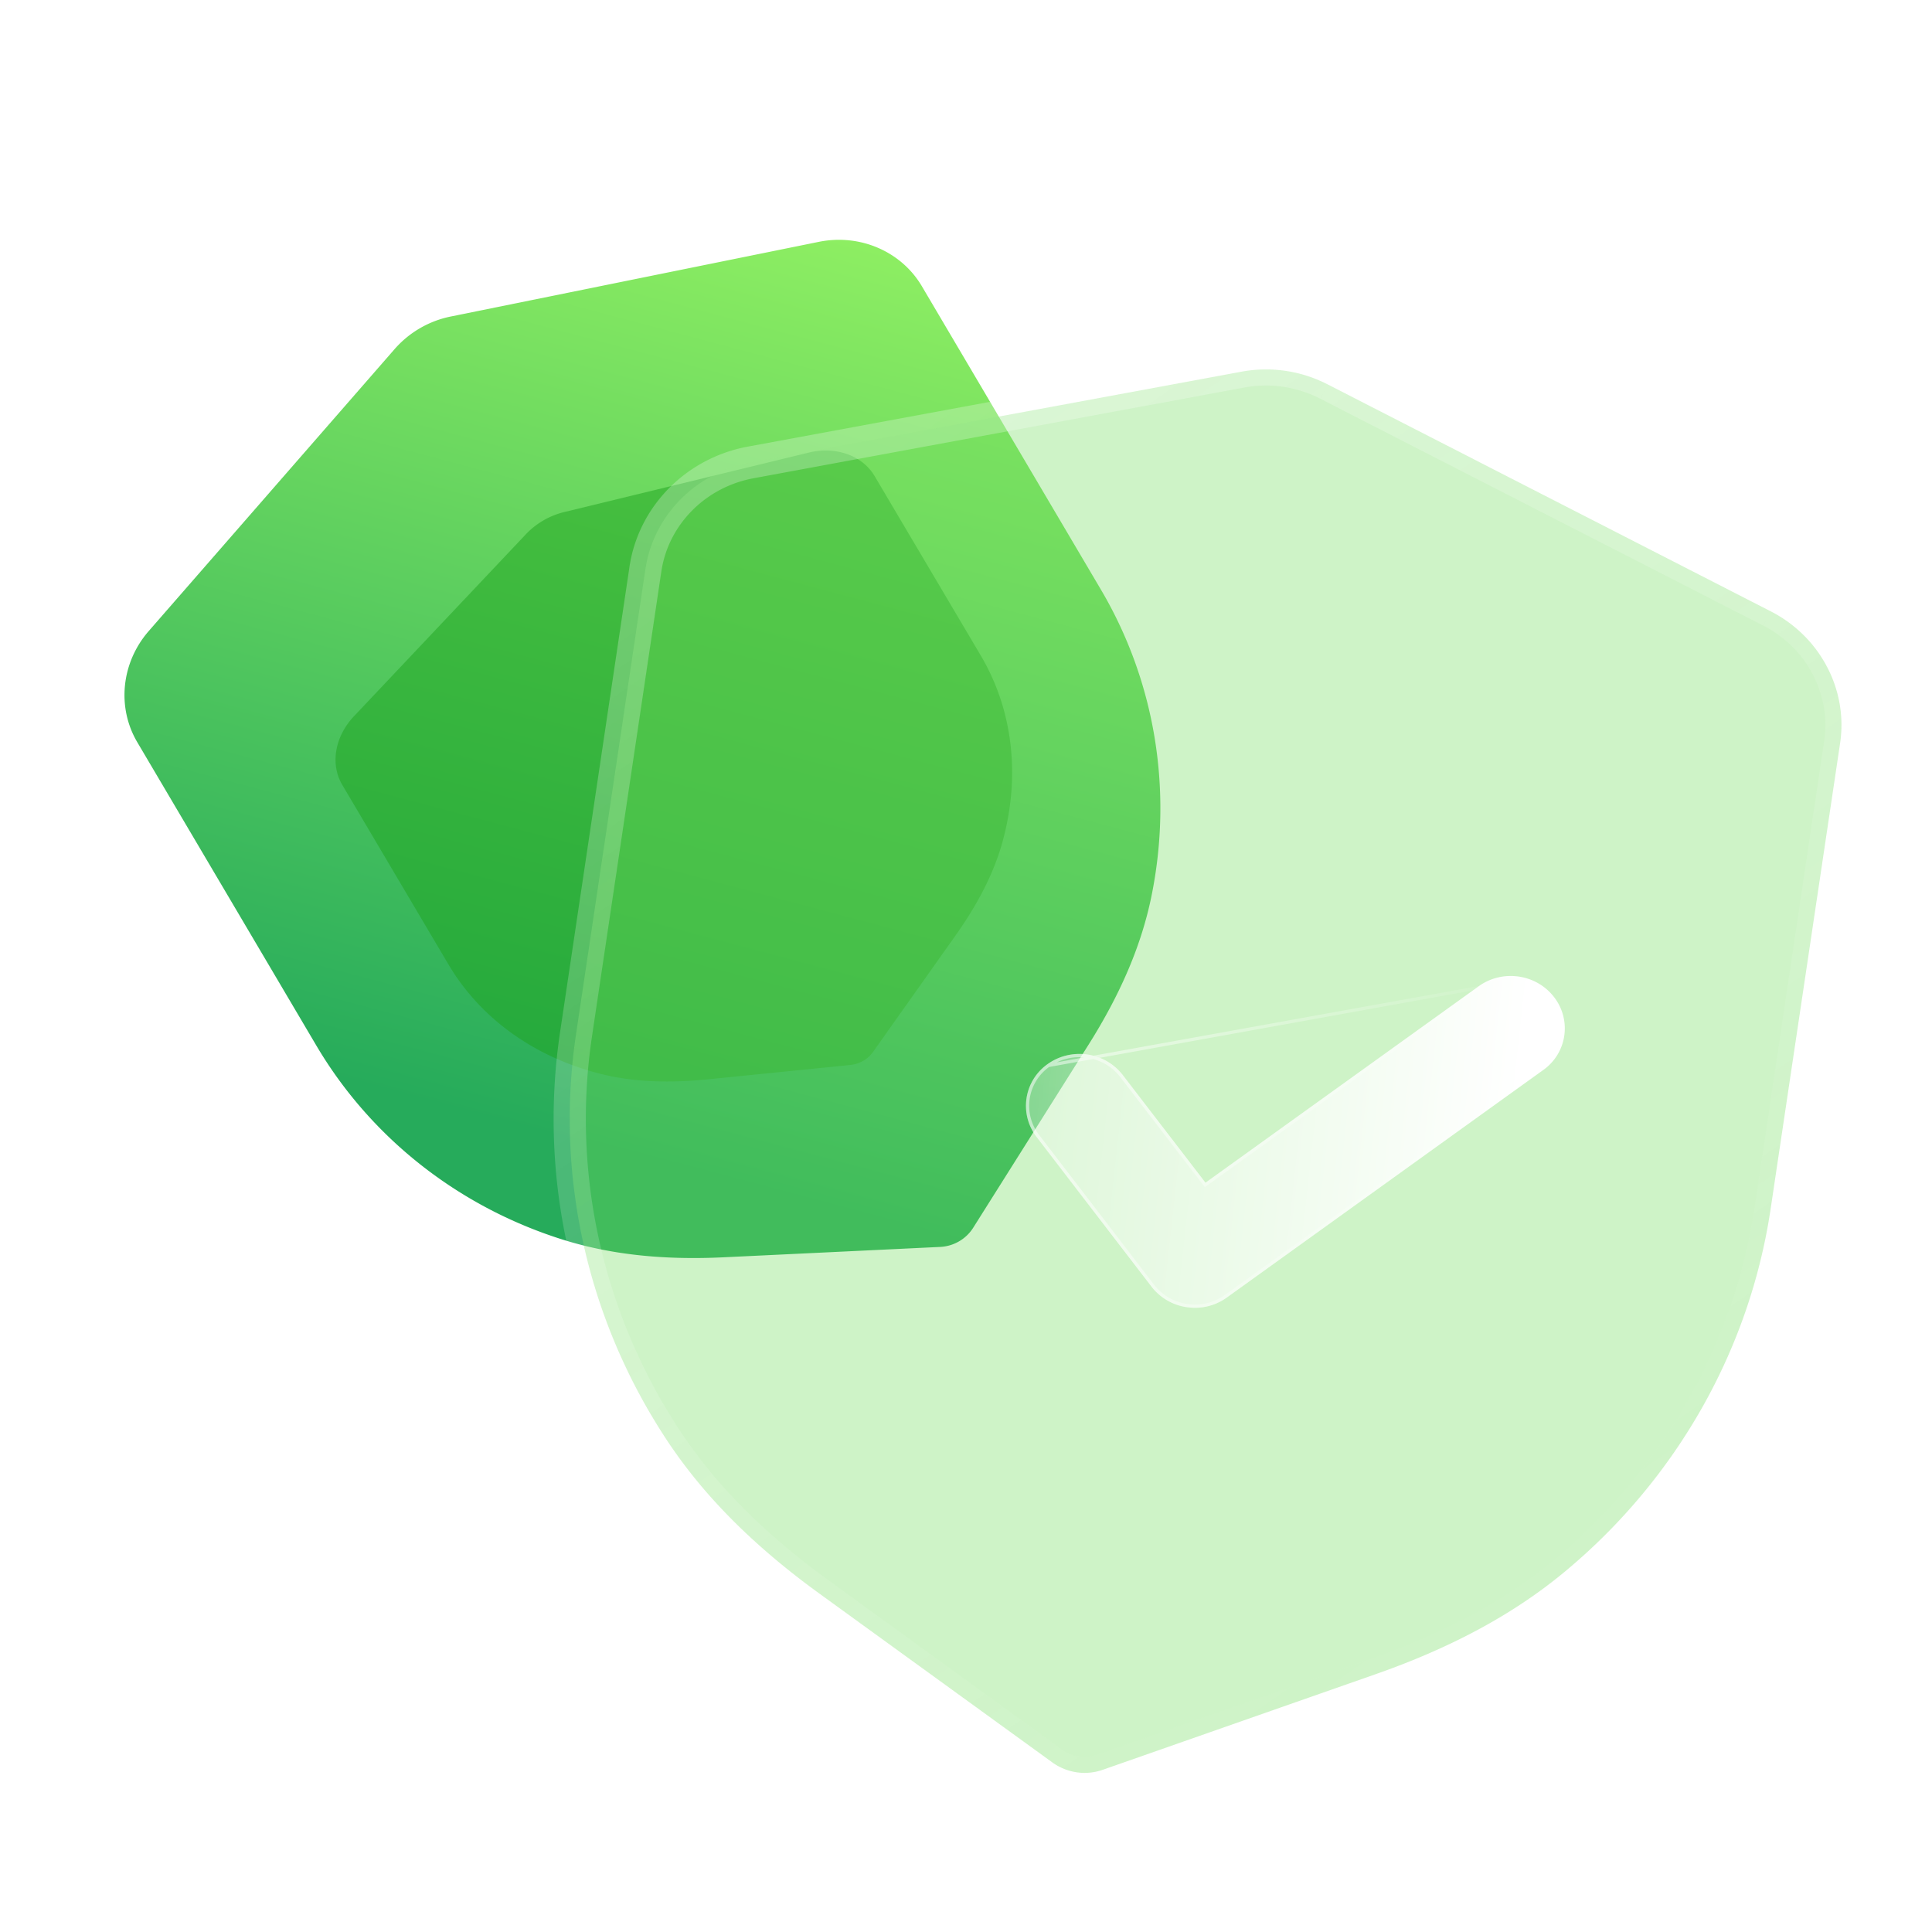
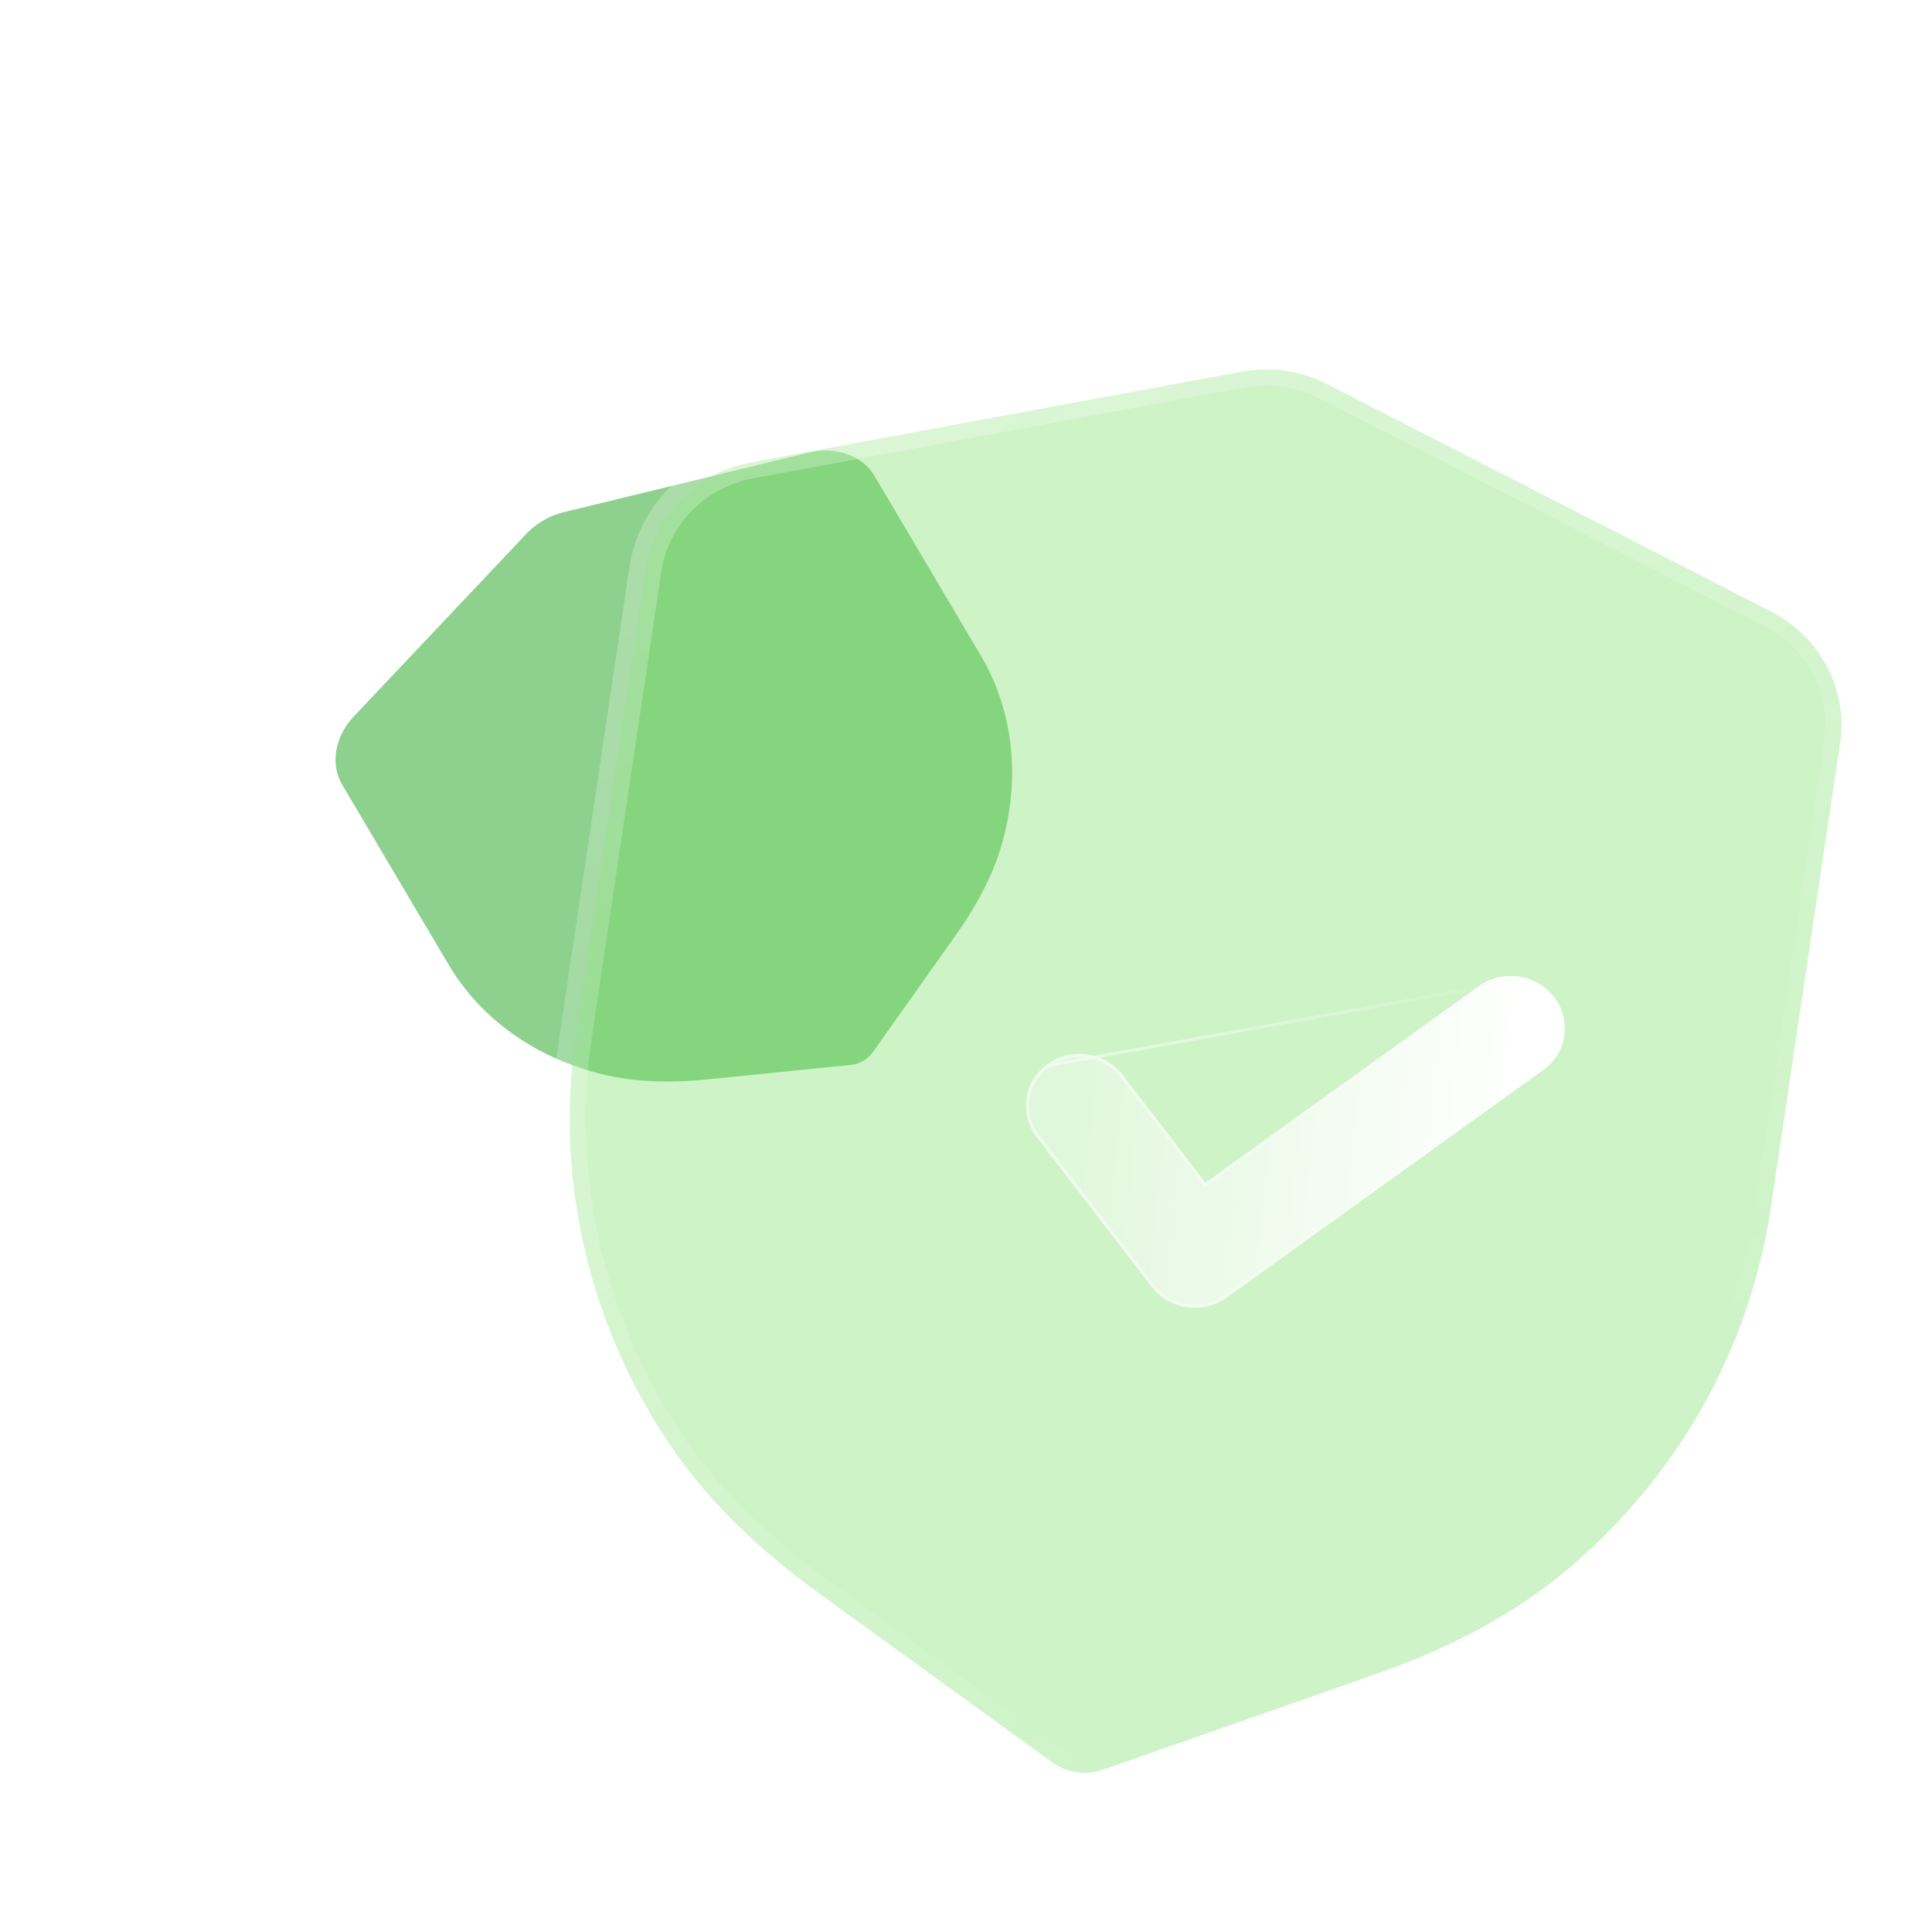
<svg xmlns="http://www.w3.org/2000/svg" width="120" height="120" fill="none" viewBox="0 0 120 120">
-   <path fill="url(#a)" d="M59.573 77.1a2.6 2.6 0 0 1-1.18.349l-13.47.645c-3.824.182-7.113-.188-10.059-1.127-6.446-2.052-11.856-6.328-15.228-12.047L8.528 46.102c-1.282-2.172-.995-4.946.708-6.904l15.252-17.49a6.3 6.3 0 0 1 3.536-2.054l22.828-4.631c2.553-.522 5.132.59 6.41 2.761l11.115 18.833c3.37 5.708 4.485 12.476 3.14 19.056-.617 3.019-1.904 6.045-3.929 9.252L60.452 76.25c-.22.353-.524.643-.88.85" />
  <g filter="url(#b)">
    <path fill="#1EA51F" fill-opacity=".5" d="M53.616 65.888c-.242.139-.512.23-.787.257l-8.87.895c-2.518.252-4.664.147-6.564-.32-4.156-1.021-7.548-3.445-9.548-6.83L21.26 48.752c-.76-1.285-.468-2.998.724-4.263l10.672-11.297a4.87 4.87 0 0 1 2.399-1.39l15.164-3.687c1.697-.414 3.348.173 4.106 1.458l6.593 11.145c1.999 3.38 2.477 7.491 1.347 11.579-.519 1.875-1.477 3.78-2.927 5.823l-5.111 7.214a1.9 1.9 0 0 1-.61.554" />
  </g>
  <g filter="url(#c)">
    <mask id="e" width="91.118" height="101.63" x="28.043" y="16.282" fill="#000" maskUnits="userSpaceOnUse">
      <path fill="#fff" d="M28.043 16.282h91.118v101.63H28.043z" />
-       <path d="M66.877 110.082a3.46 3.46 0 0 1-1.513-.614L50.883 98.972c-4.109-2.981-7.201-6.096-9.461-9.52-4.948-7.49-6.955-16.446-5.642-25.22l4.308-28.88c.496-3.333 3.123-5.993 6.528-6.628l30.469-5.633a8.36 8.36 0 0 1 5.383.787l27.509 14.09c3.08 1.572 4.815 4.873 4.314 8.201l-4.311 28.902c-1.306 8.761-5.836 16.759-12.752 22.52-3.173 2.644-7.046 4.74-11.834 6.413l-16.893 5.919a3.4 3.4 0 0 1-1.624.159" />
    </mask>
    <path fill="#72DC60" fill-opacity=".35" d="M66.877 110.082a3.46 3.46 0 0 1-1.513-.614L50.883 98.972c-4.109-2.981-7.201-6.096-9.461-9.52-4.948-7.49-6.955-16.446-5.642-25.22l4.308-28.88c.496-3.333 3.123-5.993 6.528-6.628l30.469-5.633a8.36 8.36 0 0 1 5.383.787l27.509 14.09c3.08 1.572 4.815 4.873 4.314 8.201l-4.311 28.902c-1.306 8.761-5.836 16.759-12.752 22.52-3.173 2.644-7.046 4.74-11.834 6.413l-16.893 5.919a3.4 3.4 0 0 1-1.624.159" />
    <path fill="url(#d)" d="M66.723 111.07a1.004 1.004 0 0 0 1.142-.838.995.995 0 0 0-.834-1.138zm-1.36-1.602.59-.81zm-14.48-10.496-.59.809zm-9.461-9.52.836-.552zm-5.642-25.22.99.144zm4.308-28.88.99.144zm6.528-6.628-.178-.983h-.002zm30.469-5.633.178.983.008-.002zm5.383.787-.462.888.003.002zm27.509 14.09-.459.89h.001zm4.314 8.201-.989-.145v.002zm-4.311 28.902-.99-.144zM97.228 97.59l.639.768zm-11.834 6.413-.327-.943h-.001zm-16.893 5.919-.328-.943-.005.001zm-1.478-.83a1.004 1.004 0 0 0-1.136.846.996.996 0 0 0 .844 1.132zm.008.001a2.5 2.5 0 0 1-1.078-.436l-1.179 1.62a4.5 4.5 0 0 0 1.949.792zm-1.078-.436-14.48-10.496-1.18 1.62 14.481 10.496zm-14.48-10.496c-4.034-2.926-7.034-5.958-9.215-9.263l-1.672 1.105c2.339 3.544 5.523 6.742 9.707 9.777zM42.258 88.9c-4.815-7.288-6.764-15.996-5.489-24.523l-1.979-.288c-1.35 9.022.715 18.224 5.796 25.916zm-5.489-24.523 4.308-28.88-1.979-.287-4.308 28.88zm4.308-28.88c.431-2.893 2.718-5.23 5.72-5.79l-.36-1.965c-3.81.71-6.777 3.695-7.34 7.468zm5.718-5.79 30.468-5.632-.357-1.966-30.468 5.633zm30.476-5.634a7.36 7.36 0 0 1 4.735.694l.923-1.777a9.36 9.36 0 0 0-6.03-.88zm4.738.696 27.509 14.09.918-1.78-27.51-14.09zm27.51 14.09c2.713 1.385 4.217 4.278 3.783 7.166l1.979.29c.566-3.768-1.398-7.477-4.846-9.236zm3.783 7.168-4.312 28.9 1.98.288 4.311-28.9zm-4.312 28.9c-1.269 8.515-5.671 16.292-12.401 21.9l1.278 1.533c7.103-5.918 11.76-14.136 13.103-23.145zm-12.401 21.9c-3.062 2.55-6.822 4.592-11.522 6.235l.654 1.886c4.877-1.704 8.861-3.853 12.146-6.588zm-11.523 6.235-16.893 5.919.656 1.886 16.893-5.919zm-16.898 5.92c-.366.13-.76.167-1.145.112l-.292 1.978c.698.1 1.42.036 2.102-.207z" mask="url(#e)" />
  </g>
  <g filter="url(#f)">
    <path fill="url(#g)" d="M68.72 76.192a3.37 3.37 0 0 1-2.2-1.278l-7.133-9.292a3.167 3.167 0 0 1 .677-4.525c1.477-1.064 3.57-.759 4.676.68l5.134 6.683 16.977-12.206c1.481-1.063 3.575-.758 4.676.68a3.164 3.164 0 0 1-.673 4.526L71.197 75.594a3.38 3.38 0 0 1-2.477.598" />
    <path stroke="url(#h)" stroke-opacity=".5" stroke-width=".2" d="M60.122 61.178a3.067 3.067 0 0 0-.656 4.383l7.134 9.292a3.27 3.27 0 0 0 2.135 1.24 3.28 3.28 0 0 0 2.404-.58l19.656-14.134a3.064 3.064 0 0 0 .652-4.384c-1.068-1.395-3.1-1.691-4.538-.66zm0 0c1.434-1.032 3.466-.736 4.539.66l5.134 6.683.059.076.078-.056L86.91 56.335z" />
  </g>
  <defs>
    <linearGradient id="a" x1="50.725" x2="33.654" y1="6.265" y2="70.412" gradientUnits="userSpaceOnUse">
      <stop stop-color="#9BF763" />
      <stop offset="1" stop-color="#26AB5B" />
    </linearGradient>
    <linearGradient id="d" x1="53.133" x2="100.502" y1="29.348" y2="97.884" gradientUnits="userSpaceOnUse">
      <stop stop-color="#fff" stop-opacity=".25" />
      <stop offset="1" stop-color="#fff" stop-opacity="0" />
    </linearGradient>
    <linearGradient id="g" x1="89.732" x2="53.843" y1="59.99" y2="56.051" gradientUnits="userSpaceOnUse">
      <stop stop-color="#fff" />
      <stop offset="1" stop-color="#fff" stop-opacity=".2" />
    </linearGradient>
    <linearGradient id="h" x1="62.859" x2="90.014" y1="59.574" y2="64.015" gradientUnits="userSpaceOnUse">
      <stop stop-color="#fff" />
      <stop offset="1" stop-color="#fff" stop-opacity="0" />
    </linearGradient>
    <filter id="b" width="74.023" height="71.189" x="4.84" y="11.984" color-interpolation-filters="sRGB" filterUnits="userSpaceOnUse">
      <feFlood flood-opacity="0" result="BackgroundImageFix" />
      <feBlend in="SourceGraphic" in2="BackgroundImageFix" result="shape" />
      <feGaussianBlur result="effect1_foregroundBlur_3136_9417" stdDeviation="8" />
    </filter>
    <filter id="c" width="128.99" height="137.171" x="10.387" y="-2.055" color-interpolation-filters="sRGB" filterUnits="userSpaceOnUse">
      <feFlood flood-opacity="0" result="BackgroundImageFix" />
      <feGaussianBlur in="BackgroundImageFix" stdDeviation="12" />
      <feComposite in2="SourceAlpha" operator="in" result="effect1_backgroundBlur_3136_9417" />
      <feBlend in="SourceGraphic" in2="effect1_backgroundBlur_3136_9417" result="shape" />
    </filter>
    <filter id="f" width="63.468" height="50.608" x="43.725" y="40.62" color-interpolation-filters="sRGB" filterUnits="userSpaceOnUse">
      <feFlood flood-opacity="0" result="BackgroundImageFix" />
      <feGaussianBlur in="BackgroundImageFix" stdDeviation="7.5" />
      <feComposite in2="SourceAlpha" operator="in" result="effect1_backgroundBlur_3136_9417" />
      <feColorMatrix in="SourceAlpha" result="hardAlpha" values="0 0 0 0 0 0 0 0 0 0 0 0 0 0 0 0 0 0 127 0" />
      <feOffset dx="5" dy="5" />
      <feGaussianBlur stdDeviation="5" />
      <feColorMatrix values="0 0 0 0 0.455 0 0 0 0 0.871 0 0 0 0 0.376 0 0 0 0.5 0" />
      <feBlend in2="effect1_backgroundBlur_3136_9417" result="effect2_dropShadow_3136_9417" />
      <feBlend in="SourceGraphic" in2="effect2_dropShadow_3136_9417" result="shape" />
    </filter>
  </defs>
</svg>